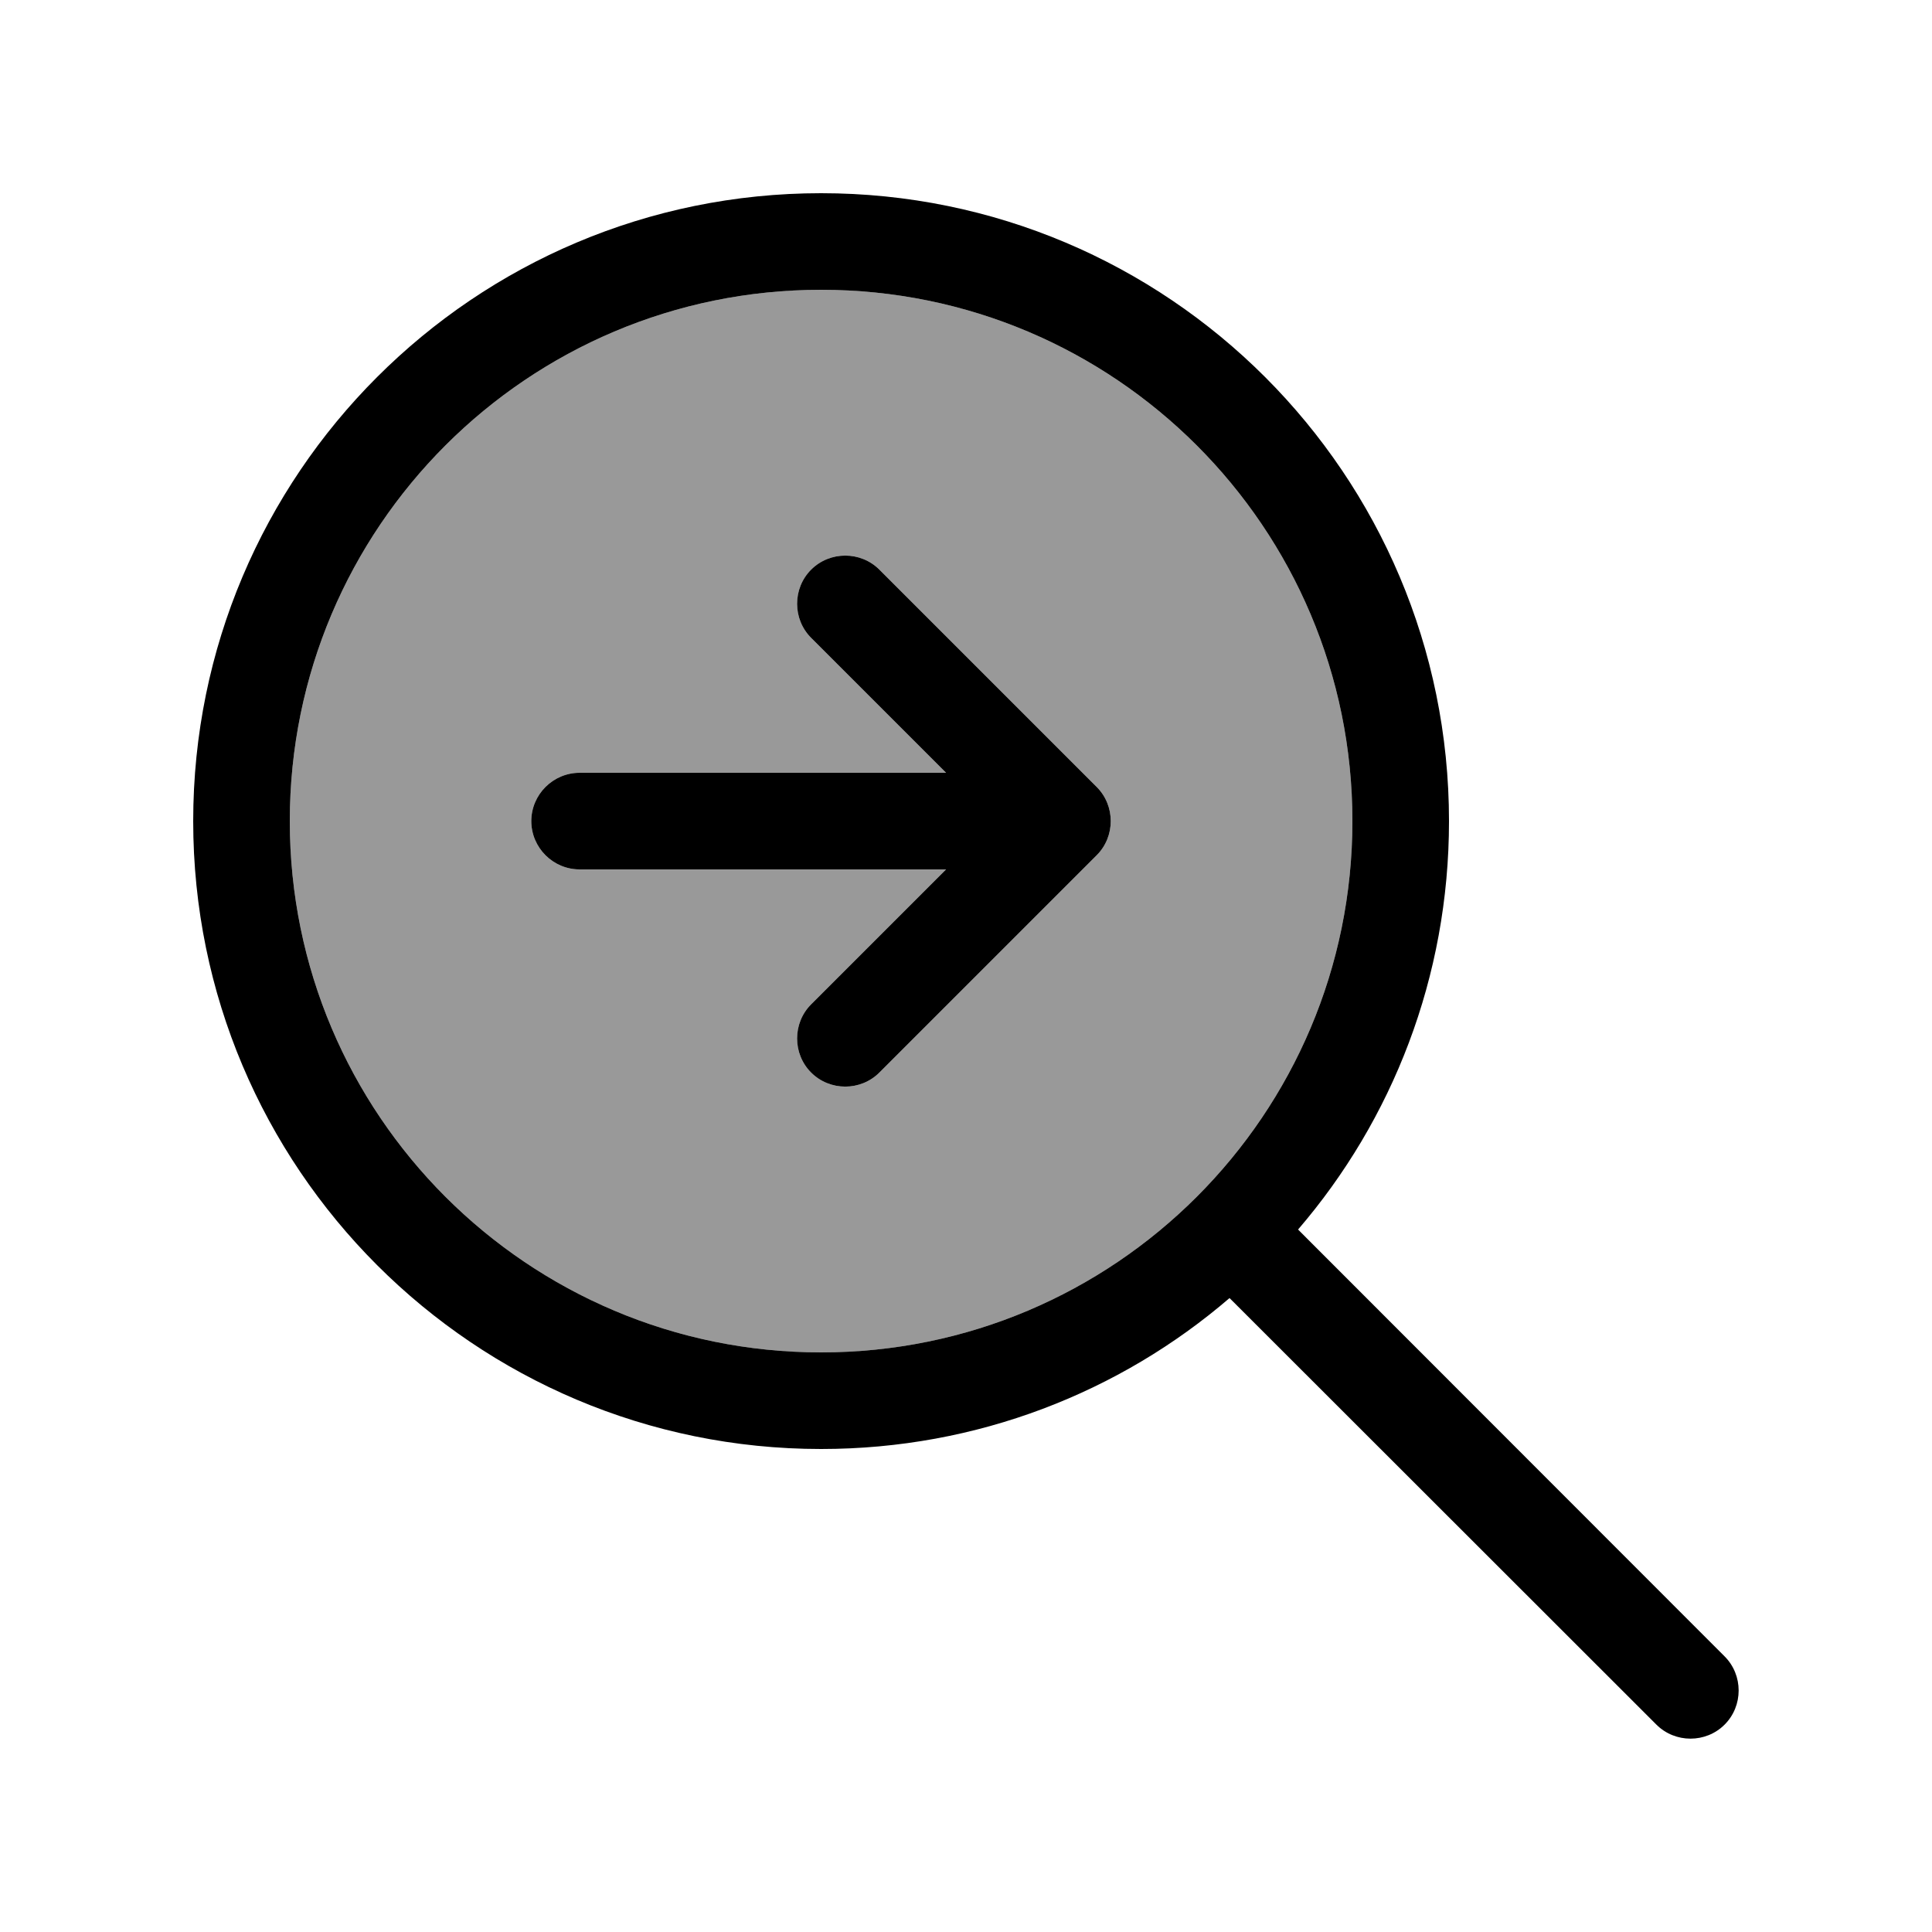
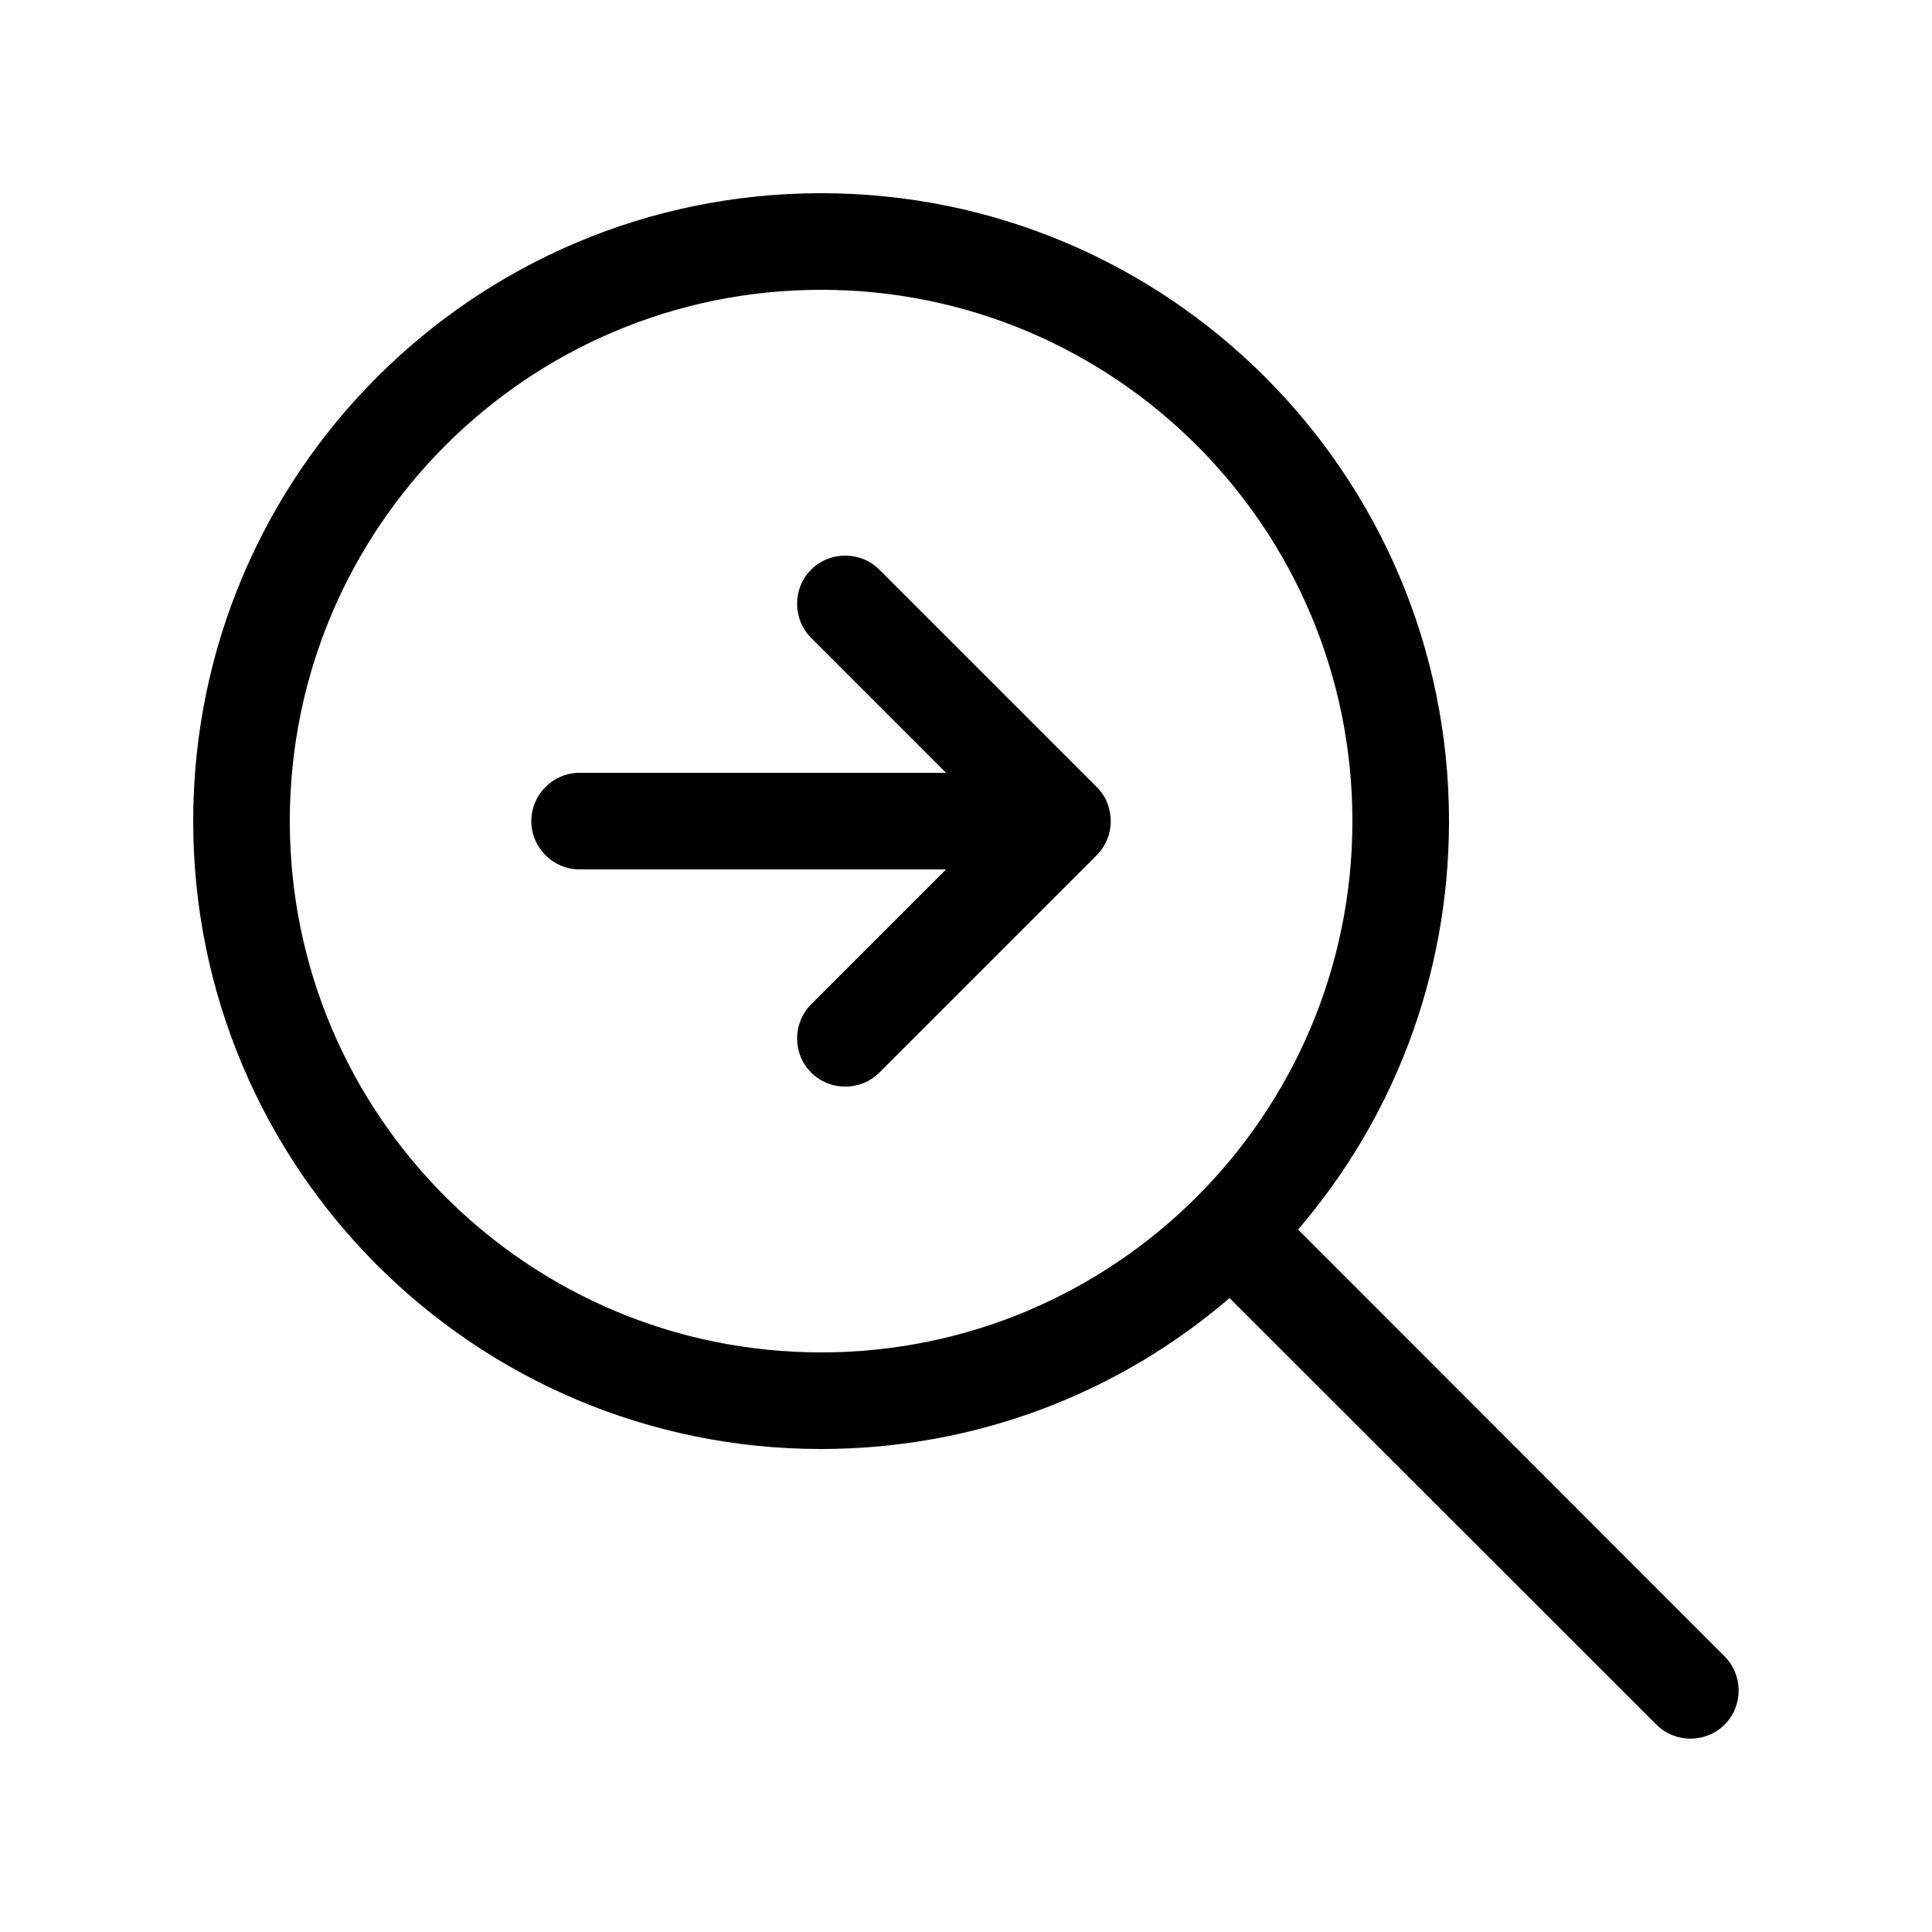
<svg xmlns="http://www.w3.org/2000/svg" viewBox="0 0 640 640">
-   <path opacity=".4" fill="currentColor" d="M96 272C96 369.2 174.8 448 272 448C369.2 448 448 369.2 448 272C448 174.8 369.2 96 272 96C174.8 96 96 174.8 96 272zM176 272C176 263.2 183.2 256 192 256L313.4 256L268.7 211.3C262.5 205.1 262.5 194.9 268.7 188.7C274.9 182.5 285.1 182.5 291.3 188.7L363.3 260.7C369.5 266.9 369.5 277.1 363.3 283.3L291.3 355.3C285.1 361.5 274.9 361.5 268.7 355.3C262.5 349.1 262.5 338.9 268.7 332.7L313.4 288L192 288C183.2 288 176 280.8 176 272z" />
  <path fill="currentColor" d="M272 96C369.2 96 448 174.8 448 272C448 369.2 369.2 448 272 448C174.8 448 96 369.2 96 272C96 174.8 174.8 96 272 96zM272 480C323.7 480 371 461.2 407.3 430L548.7 571.3C554.9 577.5 565.1 577.5 571.3 571.3C577.5 565.1 577.5 554.9 571.3 548.7L430 407.3C461.2 371 480 323.7 480 272C480 157.1 386.9 64 272 64C157.1 64 64 157.1 64 272C64 386.9 157.1 480 272 480zM291.3 355.3L363.3 283.3C369.5 277.1 369.5 266.9 363.3 260.7L291.3 188.7C285.1 182.5 274.9 182.5 268.7 188.7C262.5 194.9 262.5 205.1 268.7 211.3L313.4 256L192 256C183.2 256 176 263.2 176 272C176 280.8 183.2 288 192 288L313.4 288L268.7 332.7C262.5 338.9 262.5 349.1 268.7 355.3C274.9 361.5 285.1 361.5 291.3 355.3z" />
</svg>